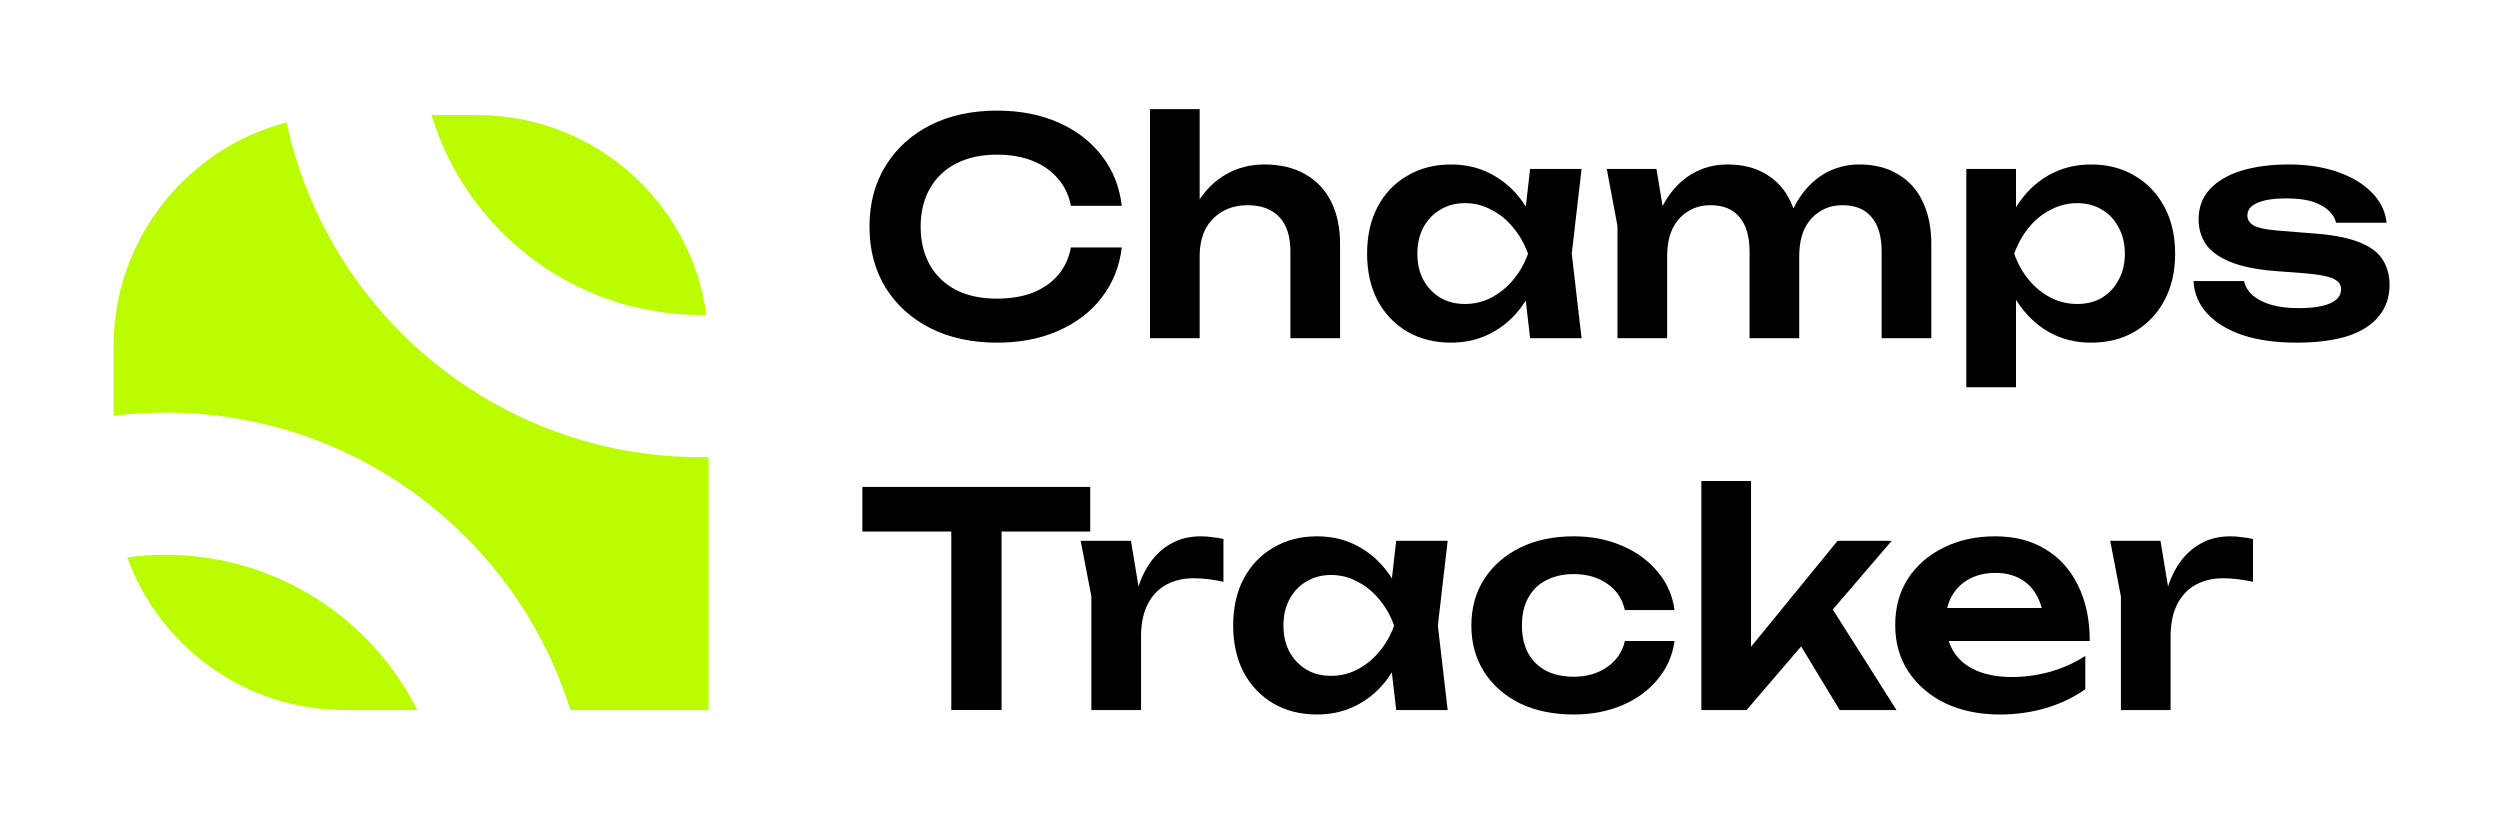
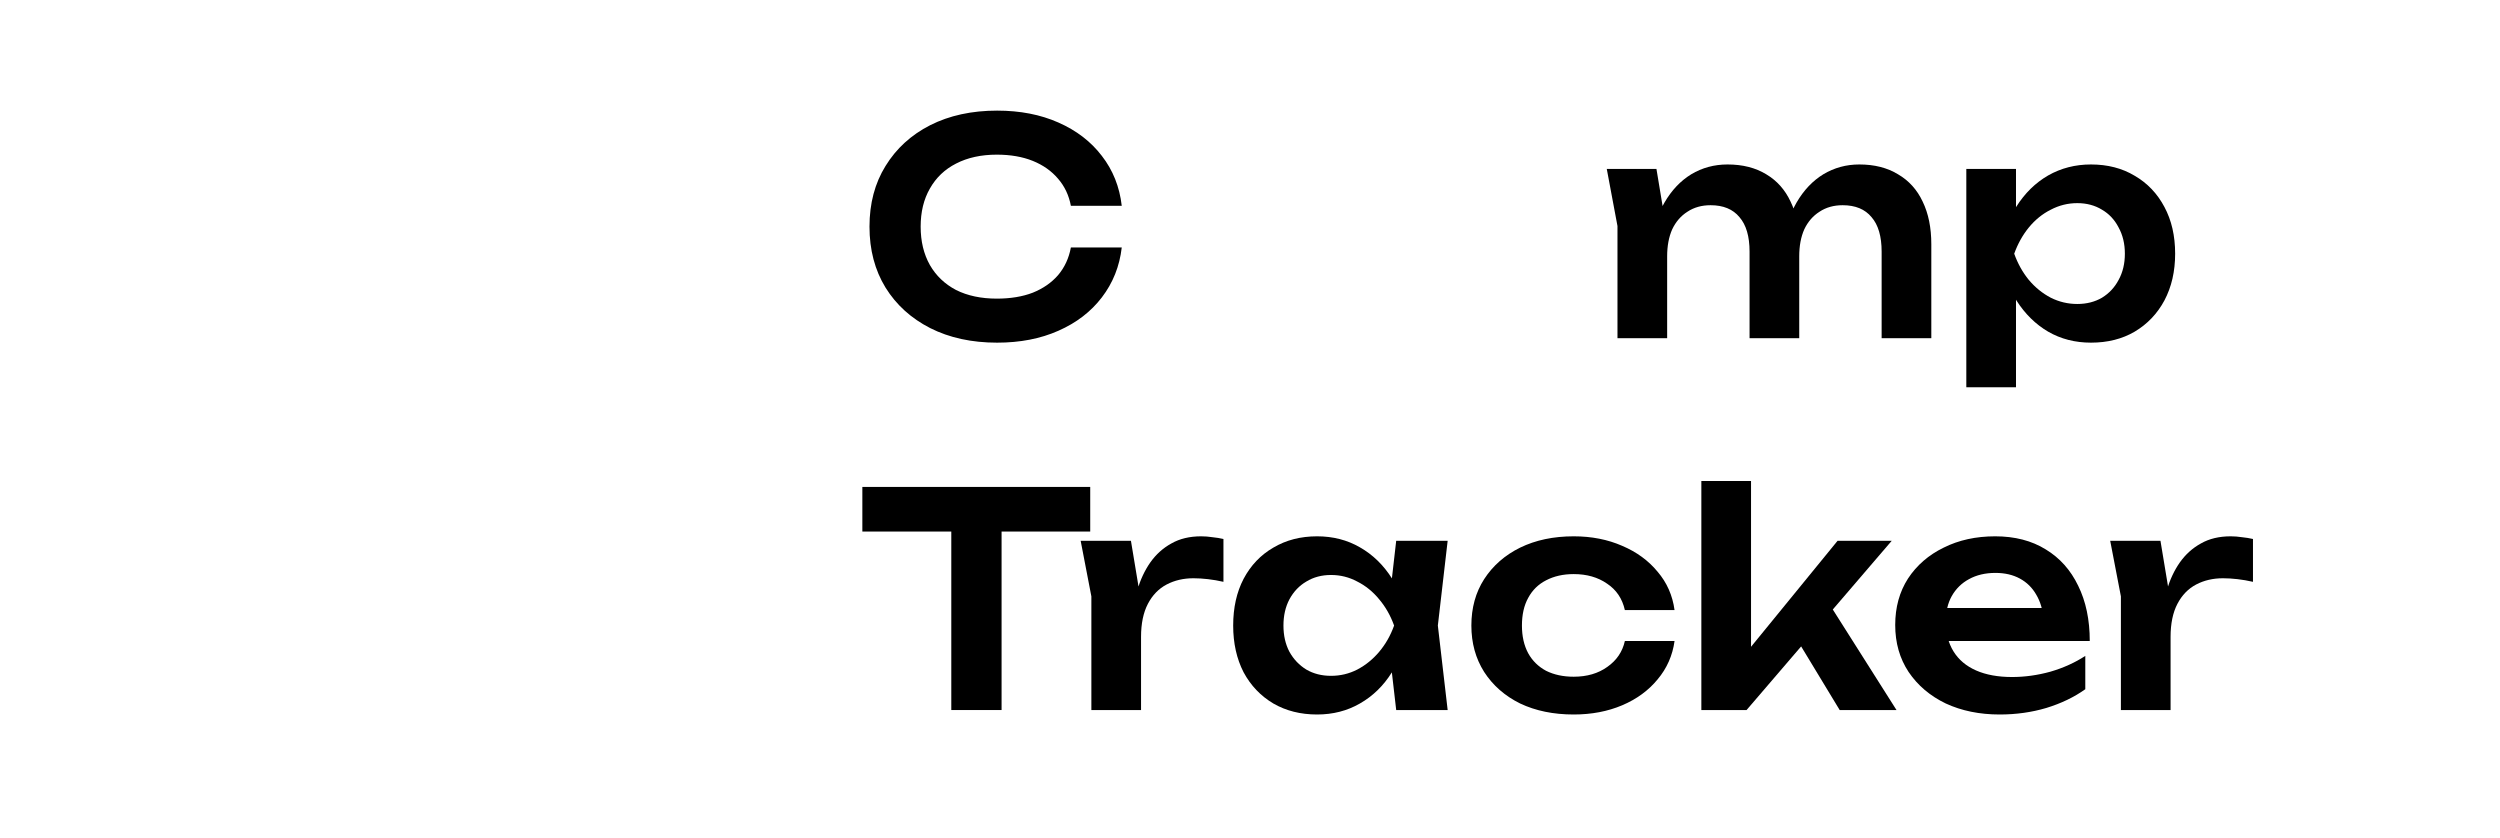
<svg xmlns="http://www.w3.org/2000/svg" width="346" height="116" viewBox="0 0 346 116" fill="none">
  <path d="M292.051 74.843H299.008L300.408 83.283V98.269H293.533V82.542L292.051 74.843ZM311.812 74.596V80.525C311.099 80.36 310.385 80.237 309.672 80.154C308.958 80.072 308.286 80.031 307.654 80.031C306.282 80.031 305.047 80.319 303.949 80.895C302.851 81.472 301.986 82.364 301.355 83.571C300.724 84.779 300.408 86.302 300.408 88.141L298.967 86.412C299.132 84.738 299.434 83.173 299.873 81.719C300.312 80.237 300.916 78.947 301.684 77.849C302.48 76.723 303.455 75.845 304.608 75.214C305.76 74.555 307.133 74.226 308.725 74.226C309.246 74.226 309.768 74.267 310.289 74.349C310.838 74.404 311.346 74.486 311.812 74.596Z" fill="black" />
  <path d="M276.748 98.887C273.976 98.887 271.492 98.379 269.296 97.364C267.128 96.32 265.412 94.866 264.15 92.999C262.915 91.133 262.297 88.965 262.297 86.494C262.297 84.052 262.887 81.911 264.067 80.072C265.275 78.233 266.922 76.806 269.008 75.79C271.094 74.747 273.468 74.226 276.13 74.226C278.848 74.226 281.181 74.829 283.129 76.037C285.078 77.217 286.574 78.892 287.617 81.06C288.688 83.228 289.223 85.781 289.223 88.718H267.814V84.148H285.517L282.841 85.794C282.731 84.422 282.388 83.256 281.812 82.295C281.263 81.334 280.508 80.593 279.548 80.072C278.587 79.55 277.462 79.29 276.172 79.29C274.772 79.29 273.55 79.578 272.507 80.154C271.492 80.703 270.696 81.485 270.12 82.501C269.571 83.489 269.296 84.656 269.296 86C269.296 87.62 269.653 89.006 270.367 90.159C271.08 91.311 272.123 92.19 273.496 92.794C274.868 93.397 276.528 93.699 278.477 93.699C280.234 93.699 282.004 93.452 283.788 92.958C285.572 92.437 287.178 91.709 288.605 90.776V95.387C287.068 96.485 285.27 97.35 283.212 97.981C281.181 98.585 279.026 98.887 276.748 98.887Z" fill="black" />
  <path d="M242.343 92.587L240.408 91.887L254.323 74.843H261.817L241.725 98.269H235.467V66.567H242.343V92.587ZM247.654 86.782L252.718 82.871L262.475 98.269H254.612L247.654 86.782Z" fill="black" />
  <path d="M231.757 88.718C231.482 90.721 230.7 92.492 229.41 94.029C228.147 95.566 226.514 96.76 224.51 97.611C222.507 98.461 220.27 98.887 217.8 98.887C215 98.887 212.53 98.379 210.389 97.364C208.276 96.32 206.615 94.866 205.407 92.999C204.227 91.133 203.637 88.992 203.637 86.577C203.637 84.134 204.227 81.993 205.407 80.154C206.615 78.288 208.276 76.833 210.389 75.79C212.53 74.747 215 74.226 217.8 74.226C220.27 74.226 222.507 74.665 224.51 75.543C226.514 76.394 228.147 77.588 229.41 79.125C230.7 80.635 231.482 82.405 231.757 84.436H224.881C224.524 82.844 223.701 81.623 222.411 80.772C221.148 79.893 219.611 79.454 217.8 79.454C216.345 79.454 215.069 79.743 213.971 80.319C212.9 80.868 212.077 81.677 211.501 82.748C210.924 83.791 210.636 85.067 210.636 86.577C210.636 88.059 210.924 89.335 211.501 90.406C212.077 91.449 212.9 92.258 213.971 92.835C215.069 93.384 216.345 93.658 217.8 93.658C219.639 93.658 221.189 93.205 222.452 92.299C223.742 91.394 224.552 90.2 224.881 88.718H231.757Z" fill="black" />
  <path d="M193.234 98.269L192.246 89.706L193.357 86.577L192.246 83.489L193.234 74.843H200.356L198.998 86.577L200.356 98.269H193.234ZM195.045 86.577C194.606 89.047 193.796 91.215 192.616 93.082C191.463 94.921 189.995 96.348 188.211 97.364C186.454 98.379 184.478 98.887 182.282 98.887C180.004 98.887 177.987 98.379 176.23 97.364C174.474 96.32 173.101 94.879 172.113 93.041C171.152 91.174 170.672 89.02 170.672 86.577C170.672 84.106 171.152 81.952 172.113 80.113C173.101 78.247 174.474 76.806 176.23 75.79C177.987 74.747 180.004 74.226 182.282 74.226C184.478 74.226 186.454 74.733 188.211 75.749C189.995 76.764 191.477 78.205 192.657 80.072C193.837 81.911 194.633 84.079 195.045 86.577ZM177.63 86.577C177.63 87.949 177.904 89.157 178.453 90.2C179.03 91.243 179.812 92.066 180.8 92.67C181.788 93.246 182.927 93.535 184.217 93.535C185.507 93.535 186.715 93.246 187.84 92.67C188.993 92.066 190.009 91.243 190.887 90.2C191.765 89.157 192.451 87.949 192.945 86.577C192.451 85.204 191.765 83.997 190.887 82.954C190.009 81.883 188.993 81.06 187.84 80.484C186.715 79.88 185.507 79.578 184.217 79.578C182.927 79.578 181.788 79.88 180.8 80.484C179.812 81.06 179.03 81.883 178.453 82.954C177.904 83.997 177.63 85.204 177.63 86.577Z" fill="black" />
  <path d="M149.563 74.843H156.521L157.921 83.283V98.269H151.046V82.542L149.563 74.843ZM169.325 74.596V80.525C168.612 80.36 167.898 80.237 167.185 80.154C166.471 80.072 165.798 80.031 165.167 80.031C163.795 80.031 162.56 80.319 161.462 80.895C160.364 81.472 159.499 82.364 158.868 83.571C158.237 84.779 157.921 86.302 157.921 88.141L156.48 86.412C156.645 84.738 156.947 83.173 157.386 81.719C157.825 80.237 158.429 78.947 159.197 77.849C159.993 76.723 160.968 75.845 162.121 75.214C163.273 74.555 164.646 74.226 166.238 74.226C166.759 74.226 167.281 74.267 167.802 74.349C168.351 74.404 168.859 74.486 169.325 74.596Z" fill="black" />
  <path d="M131.66 70.52H138.618V98.269H131.66V70.52ZM119.35 67.391H150.887V73.566H119.35V67.391Z" fill="black" />
-   <path d="M330.715 39.436C330.715 41.11 330.221 42.551 329.233 43.759C328.273 44.966 326.832 45.886 324.91 46.517C322.989 47.121 320.642 47.423 317.87 47.423C315.016 47.423 312.532 47.08 310.418 46.394C308.305 45.68 306.658 44.678 305.478 43.388C304.298 42.098 303.666 40.602 303.584 38.901H310.583C310.748 39.669 311.159 40.342 311.818 40.918C312.477 41.467 313.328 41.892 314.371 42.194C315.441 42.496 316.676 42.647 318.076 42.647C320.025 42.647 321.493 42.428 322.481 41.988C323.497 41.549 324.005 40.891 324.005 40.012C324.005 39.381 323.648 38.901 322.934 38.571C322.248 38.242 320.972 37.995 319.105 37.83L314.741 37.501C312.134 37.281 310.061 36.842 308.524 36.183C306.987 35.525 305.89 34.701 305.231 33.713C304.6 32.698 304.284 31.586 304.284 30.378C304.284 28.704 304.805 27.304 305.848 26.179C306.891 25.054 308.346 24.203 310.212 23.626C312.106 23.05 314.288 22.762 316.759 22.762C319.284 22.762 321.534 23.105 323.511 23.791C325.487 24.477 327.065 25.424 328.245 26.632C329.453 27.839 330.139 29.239 330.304 30.831H323.305C323.195 30.255 322.879 29.72 322.358 29.226C321.864 28.704 321.136 28.279 320.176 27.949C319.215 27.62 317.966 27.455 316.429 27.455C314.7 27.455 313.369 27.661 312.436 28.073C311.502 28.457 311.036 29.047 311.036 29.843C311.036 30.392 311.324 30.845 311.9 31.202C312.477 31.531 313.547 31.764 315.112 31.902L320.793 32.355C323.318 32.574 325.308 32.999 326.763 33.631C328.218 34.235 329.233 35.031 329.81 36.019C330.414 37.007 330.715 38.146 330.715 39.436Z" fill="black" />
  <path d="M272.138 23.379H279.014V30.831L278.725 31.737V37.377L279.014 39.065V53.599H272.138V23.379ZM276.626 35.113C277.092 32.615 277.902 30.447 279.055 28.608C280.235 26.741 281.703 25.301 283.46 24.285C285.244 23.27 287.22 22.762 289.389 22.762C291.694 22.762 293.712 23.283 295.441 24.326C297.197 25.342 298.57 26.783 299.558 28.649C300.546 30.488 301.04 32.643 301.04 35.113C301.04 37.556 300.546 39.71 299.558 41.577C298.57 43.416 297.197 44.857 295.441 45.9C293.712 46.915 291.694 47.423 289.389 47.423C287.193 47.423 285.217 46.915 283.46 45.9C281.731 44.884 280.276 43.457 279.096 41.618C277.916 39.752 277.092 37.583 276.626 35.113ZM294.082 35.113C294.082 33.741 293.794 32.533 293.218 31.49C292.669 30.419 291.9 29.596 290.912 29.02C289.924 28.416 288.785 28.114 287.495 28.114C286.205 28.114 284.983 28.416 283.831 29.02C282.678 29.596 281.662 30.419 280.784 31.49C279.933 32.533 279.261 33.741 278.767 35.113C279.261 36.485 279.933 37.693 280.784 38.736C281.662 39.779 282.678 40.602 283.831 41.206C284.983 41.783 286.205 42.071 287.495 42.071C288.785 42.071 289.924 41.783 290.912 41.206C291.9 40.602 292.669 39.779 293.218 38.736C293.794 37.693 294.082 36.485 294.082 35.113Z" fill="black" />
  <path d="M222.377 23.379H229.252L230.734 32.313V46.805H223.859V31.284L222.377 23.379ZM239.092 22.762C241.178 22.762 242.962 23.215 244.444 24.12C245.926 24.999 247.052 26.261 247.82 27.908C248.616 29.555 249.014 31.517 249.014 33.795V46.805H242.139V34.825C242.139 32.711 241.672 31.119 240.739 30.049C239.833 28.951 238.502 28.402 236.745 28.402C235.51 28.402 234.44 28.704 233.534 29.308C232.628 29.884 231.928 30.694 231.434 31.737C230.968 32.78 230.734 34.029 230.734 35.483L228.47 34.289C228.744 31.819 229.376 29.733 230.364 28.032C231.352 26.33 232.587 25.026 234.069 24.12C235.579 23.215 237.253 22.762 239.092 22.762ZM257.331 22.762C259.417 22.762 261.201 23.215 262.683 24.12C264.192 24.999 265.331 26.261 266.1 27.908C266.896 29.555 267.294 31.517 267.294 33.795V46.805H260.418V34.825C260.418 32.711 259.952 31.119 259.019 30.049C258.113 28.951 256.782 28.402 255.025 28.402C253.79 28.402 252.719 28.704 251.814 29.308C250.908 29.884 250.208 30.694 249.714 31.737C249.247 32.78 249.014 34.029 249.014 35.483L246.75 34.289C247.024 31.819 247.656 29.733 248.644 28.032C249.632 26.33 250.867 25.026 252.349 24.12C253.859 23.215 255.519 22.762 257.331 22.762Z" fill="black" />
-   <path d="M211.767 46.805L210.779 38.242L211.891 35.113L210.779 32.025L211.767 23.379H218.89L217.531 35.113L218.89 46.805H211.767ZM213.579 35.113C213.14 37.583 212.33 39.752 211.15 41.618C209.997 43.457 208.529 44.884 206.745 45.9C204.988 46.915 203.012 47.423 200.816 47.423C198.538 47.423 196.52 46.915 194.764 45.9C193.007 44.857 191.635 43.416 190.647 41.577C189.686 39.71 189.206 37.556 189.206 35.113C189.206 32.643 189.686 30.488 190.647 28.649C191.635 26.783 193.007 25.342 194.764 24.326C196.52 23.283 198.538 22.762 200.816 22.762C203.012 22.762 204.988 23.27 206.745 24.285C208.529 25.301 210.011 26.741 211.191 28.608C212.371 30.447 213.167 32.615 213.579 35.113ZM196.164 35.113C196.164 36.485 196.438 37.693 196.987 38.736C197.563 39.779 198.346 40.602 199.334 41.206C200.322 41.783 201.461 42.071 202.751 42.071C204.041 42.071 205.249 41.783 206.374 41.206C207.527 40.602 208.542 39.779 209.421 38.736C210.299 37.693 210.985 36.485 211.479 35.113C210.985 33.741 210.299 32.533 209.421 31.49C208.542 30.419 207.527 29.596 206.374 29.02C205.249 28.416 204.041 28.114 202.751 28.114C201.461 28.114 200.322 28.416 199.334 29.02C198.346 29.596 197.563 30.419 196.987 31.49C196.438 32.533 196.164 33.741 196.164 35.113Z" fill="black" />
-   <path d="M159.159 15.104H166.034V46.806H159.159V15.104ZM174.968 22.762C177.192 22.762 179.086 23.215 180.65 24.121C182.215 24.999 183.408 26.262 184.232 27.909C185.055 29.555 185.467 31.518 185.467 33.796V46.806H178.591V34.825C178.591 32.712 178.084 31.12 177.068 30.049C176.053 28.952 174.584 28.403 172.663 28.403C171.318 28.403 170.138 28.704 169.122 29.308C168.134 29.885 167.366 30.695 166.817 31.737C166.295 32.78 166.034 34.029 166.034 35.484L163.77 34.29C164.072 31.82 164.731 29.734 165.746 28.032C166.789 26.33 168.107 25.027 169.699 24.121C171.291 23.215 173.047 22.762 174.968 22.762Z" fill="black" />
  <path d="M155.25 34.249C154.948 36.856 154.028 39.162 152.491 41.166C150.982 43.142 148.978 44.679 146.481 45.777C144.01 46.875 141.183 47.424 137.999 47.424C134.486 47.424 131.398 46.751 128.736 45.406C126.101 44.061 124.043 42.195 122.56 39.807C121.078 37.392 120.337 34.578 120.337 31.367C120.337 28.156 121.078 25.356 122.56 22.968C124.043 20.553 126.101 18.673 128.736 17.328C131.398 15.983 134.486 15.31 137.999 15.31C141.183 15.31 144.01 15.86 146.481 16.957C148.978 18.055 150.982 19.592 152.491 21.569C154.028 23.545 154.948 25.85 155.25 28.485H148.21C147.935 27.03 147.345 25.782 146.439 24.739C145.534 23.668 144.367 22.845 142.94 22.268C141.513 21.692 139.852 21.404 137.958 21.404C135.79 21.404 133.91 21.816 132.318 22.639C130.753 23.435 129.546 24.588 128.695 26.097C127.844 27.579 127.419 29.336 127.419 31.367C127.419 33.398 127.844 35.169 128.695 36.678C129.546 38.16 130.753 39.313 132.318 40.136C133.91 40.932 135.79 41.33 137.958 41.33C139.852 41.33 141.513 41.056 142.94 40.507C144.367 39.931 145.534 39.121 146.439 38.078C147.345 37.008 147.935 35.731 148.21 34.249H155.25Z" fill="black" />
-   <path fill-rule="evenodd" clip-rule="evenodd" d="M97.032 43.586C97.279 43.586 97.525 43.584 97.77 43.58C95.653 27.964 82.267 15.928 66.071 15.928H59.721C64.572 31.934 79.441 43.586 97.032 43.586ZM15.721 47.919C15.721 33.03 25.892 20.517 39.665 16.948C45.334 43.423 68.865 63.273 97.032 63.273C97.376 63.273 97.719 63.27 98.062 63.264V98.269H78.941C71.497 74.413 49.234 57.098 22.926 57.098C20.487 57.098 18.082 57.247 15.721 57.536V47.919ZM57.769 98.269H47.712C33.859 98.269 22.062 89.464 17.613 77.144C19.351 76.907 21.124 76.785 22.926 76.785C38.163 76.785 51.358 85.527 57.769 98.269Z" fill="#BBFD00" />
</svg>